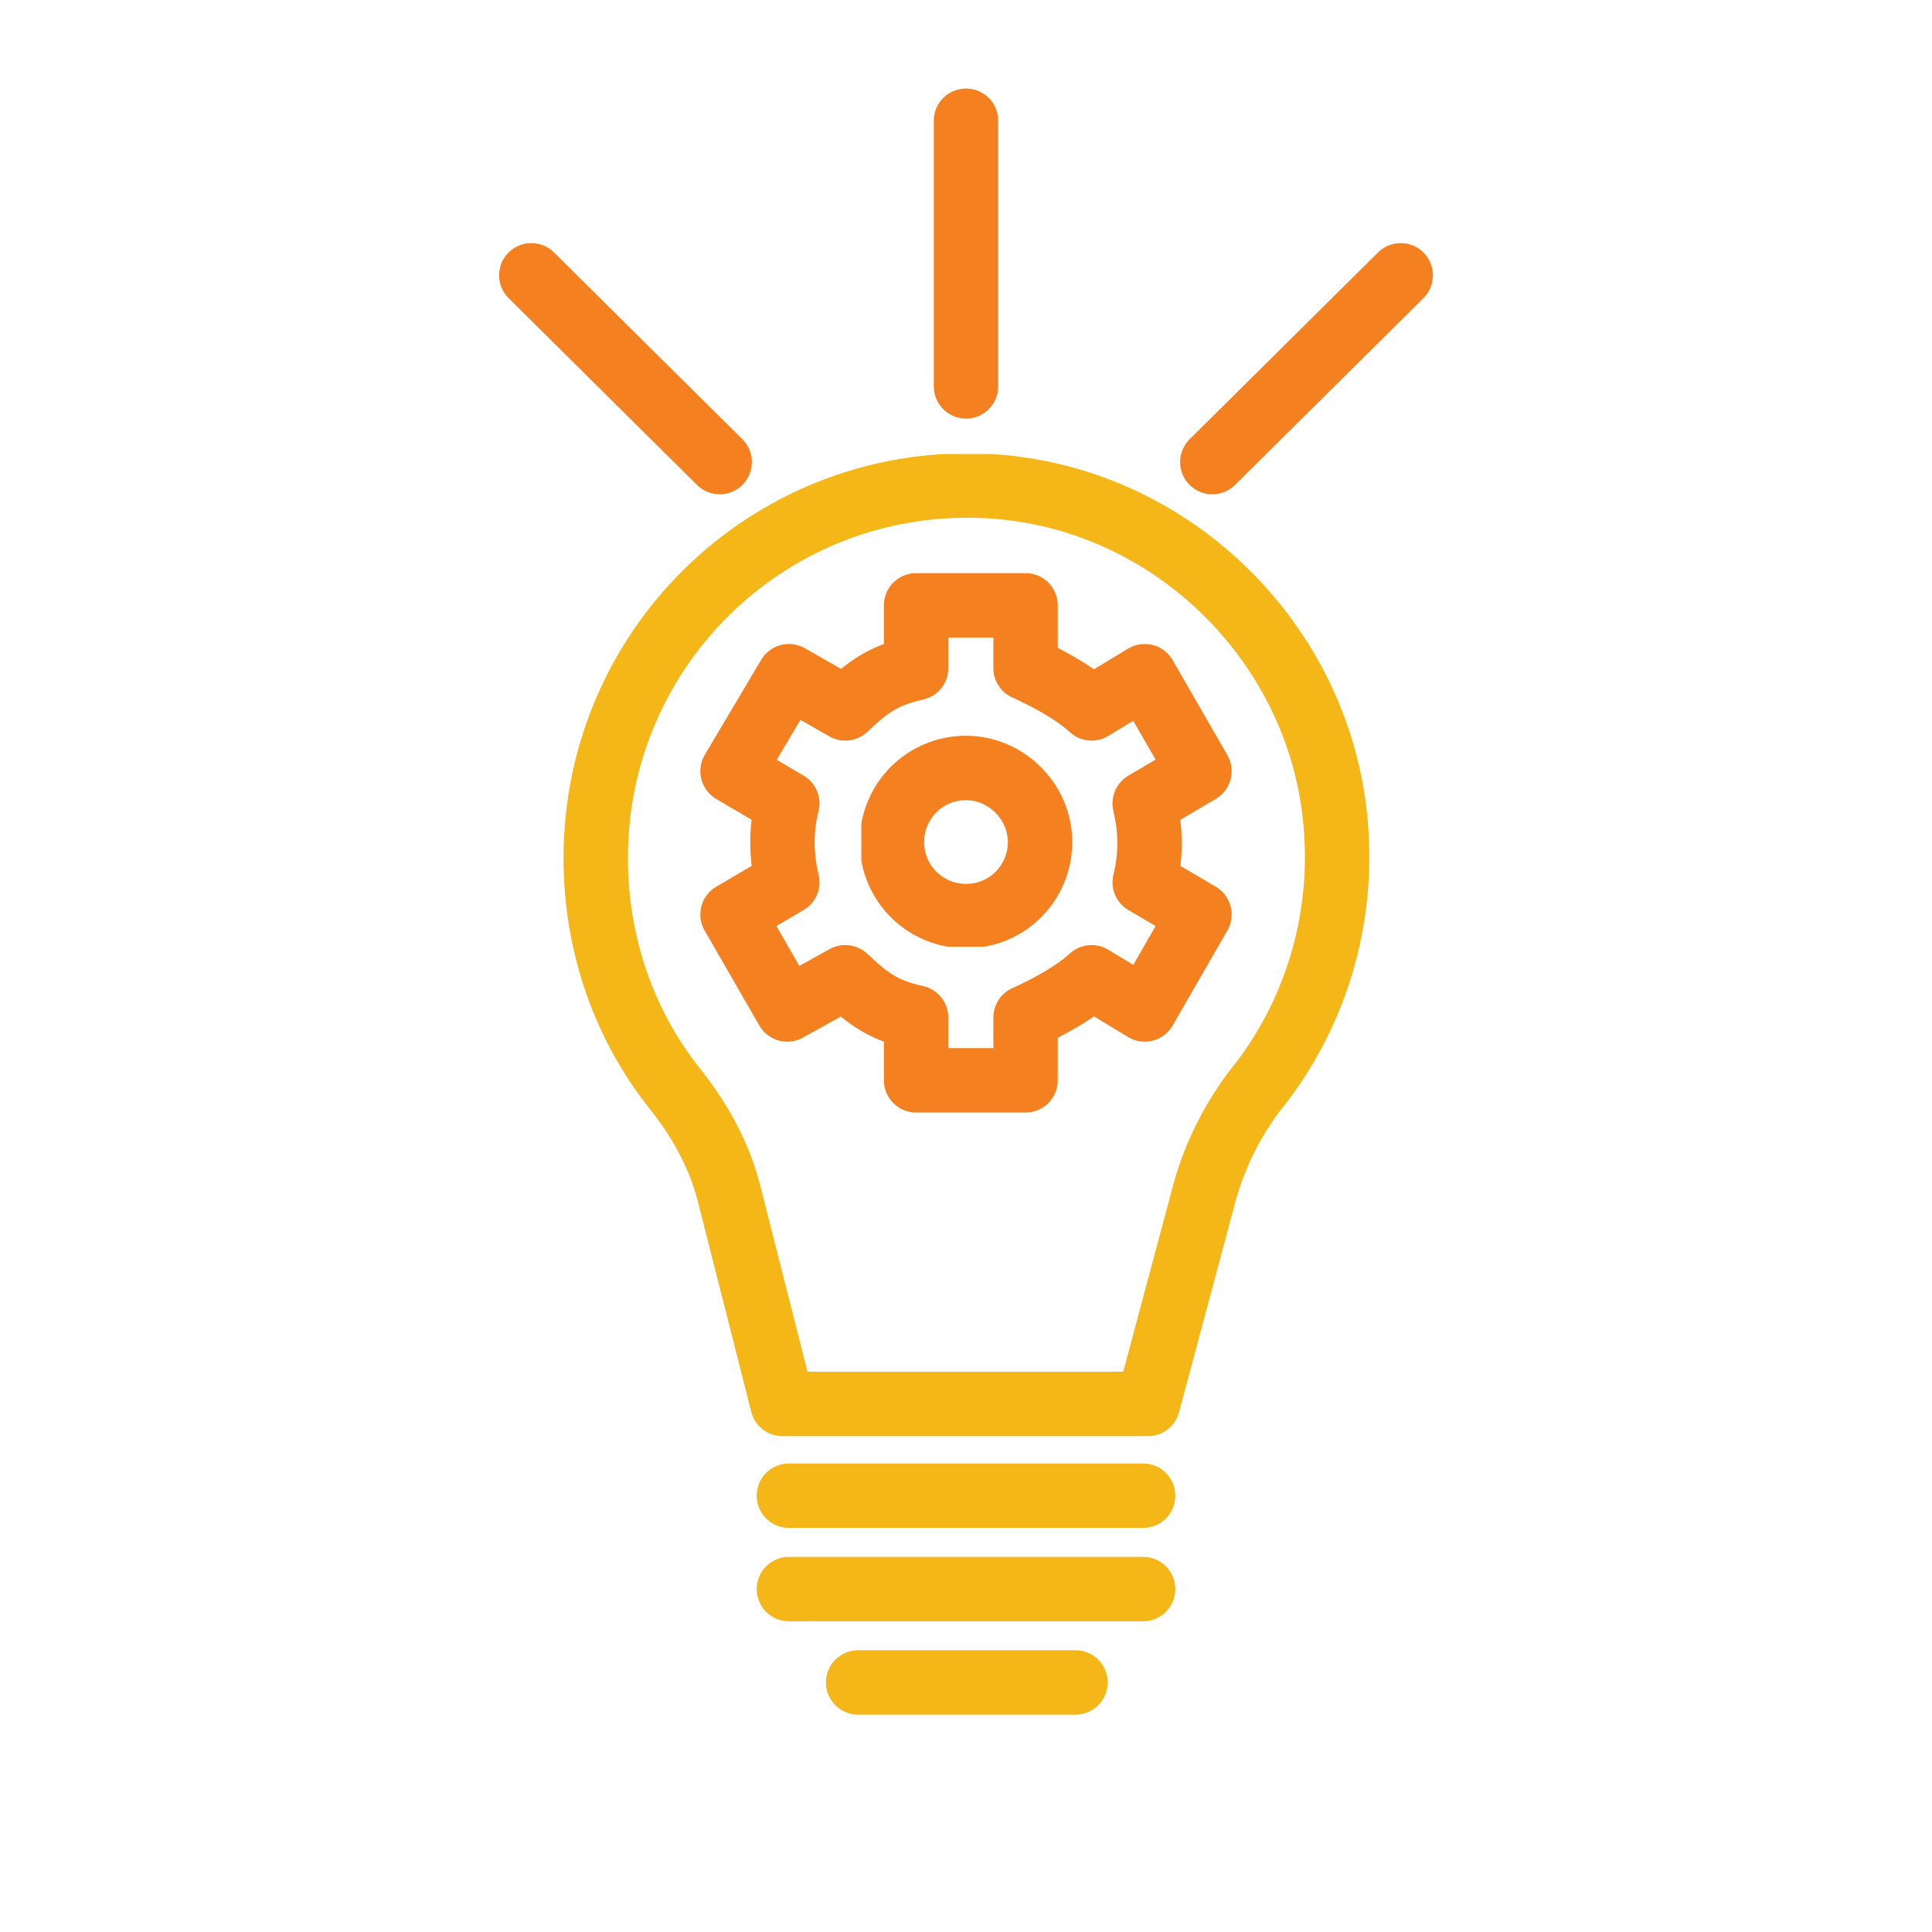
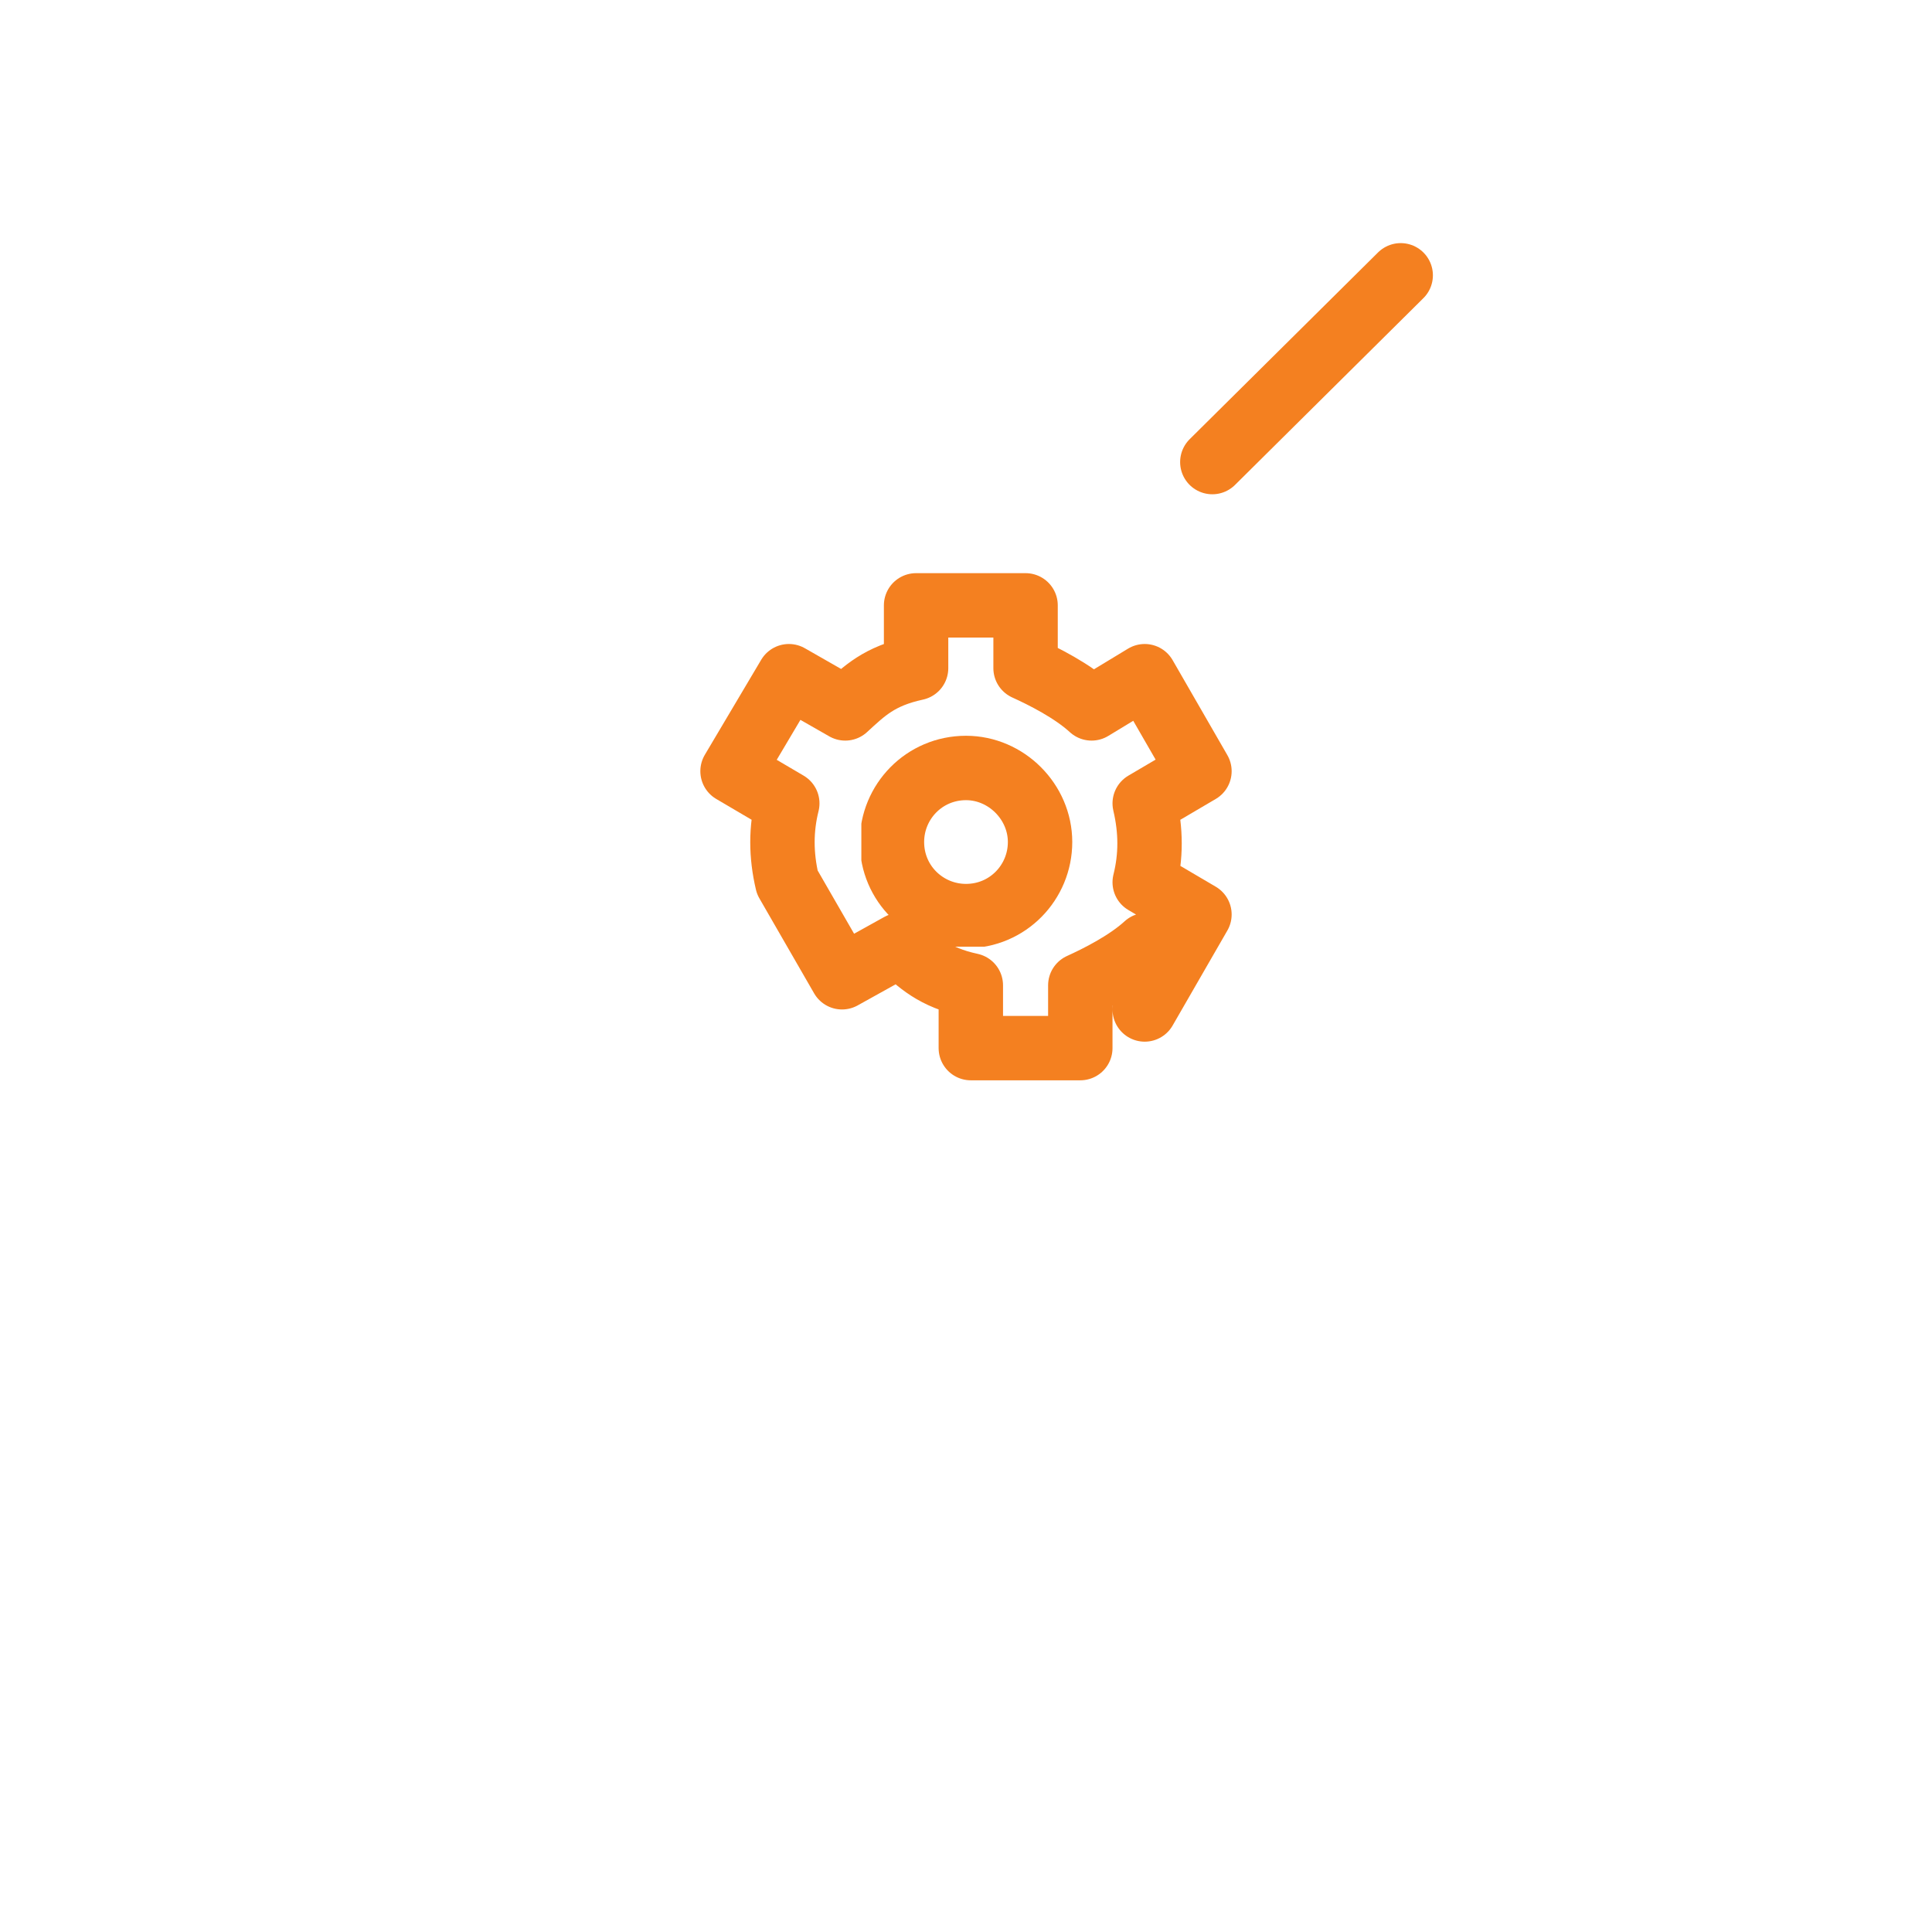
<svg xmlns="http://www.w3.org/2000/svg" xmlns:xlink="http://www.w3.org/1999/xlink" id="Layer_1" x="0px" y="0px" viewBox="0 0 120 120" style="enable-background:new 0 0 120 120;" xml:space="preserve">
  <style type="text/css">
	
		.st0{clip-path:url(#SVGID_00000131350278294825405800000013672869849411544719_);fill:url(#SVGID_00000133506648279105139090000000065275929853143723_);}
	.st1{fill:#F5B618;}
	.st2{fill:none;stroke:#F5B618;stroke-width:4;stroke-linecap:round;stroke-linejoin:round;stroke-miterlimit:10;}
	
		.st3{clip-path:url(#SVGID_00000177476014300241733780000003562124551608264100_);fill:none;stroke:#F48020;stroke-width:4;stroke-linecap:round;stroke-linejoin:round;stroke-miterlimit:10;}
	
		.st4{clip-path:url(#SVGID_00000115488839400978911240000006458687905911453883_);fill:none;stroke:#F48020;stroke-width:4;stroke-linecap:round;stroke-linejoin:round;stroke-miterlimit:10;}
	
		.st5{clip-path:url(#SVGID_00000018945346118931322870000007885494673367188145_);fill:none;stroke:#F48020;stroke-width:4;stroke-linecap:round;stroke-linejoin:round;stroke-miterlimit:10;}
	
		.st6{clip-path:url(#SVGID_00000052822427339334802400000016950547075153619641_);fill:none;stroke:#F48020;stroke-width:4;stroke-linecap:round;stroke-linejoin:round;stroke-miterlimit:10;}
	
		.st7{clip-path:url(#SVGID_00000079478692660594354830000011922390341706732199_);fill:none;stroke:#F48020;stroke-width:4;stroke-linecap:round;stroke-linejoin:round;stroke-miterlimit:10;}
	
		.st8{clip-path:url(#SVGID_00000044900244156357236770000009458388802464811907_);fill:none;stroke:#F5B618;stroke-width:4;stroke-linecap:round;stroke-linejoin:round;stroke-miterlimit:10;}
	.st9{clip-path:url(#SVGID_00000039127175729697088740000013280822166143654538_);fill:#F48020;}
	.st10{clip-path:url(#SVGID_00000160185770987377472590000016278944630403362730_);fill:#F48020;}
	.st11{clip-path:url(#SVGID_00000098928067232657583670000013617776404167671730_);fill:#F48020;}
	.st12{clip-path:url(#SVGID_00000122717961315094123410000003872522838269552268_);fill:#F48020;}
	
		.st13{clip-path:url(#SVGID_00000014593898757538833320000005597924085541497231_);fill:none;stroke:#F5B618;stroke-width:4;stroke-linecap:round;stroke-linejoin:round;stroke-miterlimit:10;}
	
		.st14{clip-path:url(#SVGID_00000021082799510057329710000007884462051937759640_);fill:none;stroke:#F48020;stroke-width:4;stroke-linecap:round;stroke-linejoin:round;stroke-miterlimit:10;}
	
		.st15{clip-path:url(#SVGID_00000179648423775974058220000004224374306410761858_);fill:none;stroke:#F48020;stroke-width:4;stroke-linecap:round;stroke-linejoin:round;stroke-miterlimit:10;}
	
		.st16{clip-path:url(#SVGID_00000020356900039124337670000010316828738233772973_);fill:none;stroke:#F48020;stroke-width:4;stroke-linecap:round;stroke-linejoin:round;stroke-miterlimit:10;}
	
		.st17{clip-path:url(#SVGID_00000053510378761884096640000017791283756066555824_);fill:none;stroke:#F48020;stroke-width:4;stroke-linecap:round;stroke-linejoin:round;stroke-miterlimit:10;}
	
		.st18{clip-path:url(#SVGID_00000121240705930541144070000004250026428577976746_);fill:none;stroke:#F48020;stroke-width:4;stroke-linecap:round;stroke-linejoin:round;stroke-miterlimit:10;}
</style>
  <g>
    <g>
      <defs>
-         <rect id="SVGID_00000078012873217949775950000004607573644445157819_" x="35" y="28.2" width="50.1" height="78.3" />
-       </defs>
+         </defs>
      <clipPath id="SVGID_00000093863637751829720810000017895973751502028963_">
        <use xlink:href="#SVGID_00000078012873217949775950000004607573644445157819_" style="overflow:visible;" />
      </clipPath>
      <path style="clip-path:url(#SVGID_00000093863637751829720810000017895973751502028963_);fill:none;stroke:#F5B618;stroke-width:4;stroke-linecap:round;stroke-linejoin:round;stroke-miterlimit:10;" d="    M77.9,67.8c3.5-4.3,5.5-10,5.1-16.1C82.3,40.3,73,30.9,61.5,30.2C48.1,29.4,37,40,37,53.3c0,5.4,1.8,10.4,4.9,14.3    c1.6,2,2.8,4.2,3.4,6.6l3.3,13h22.7l3.4-12.7C75.3,72.1,76.4,69.8,77.9,67.8z" />
      <line style="clip-path:url(#SVGID_00000093863637751829720810000017895973751502028963_);fill:none;stroke:#F5B618;stroke-width:4;stroke-linecap:round;stroke-linejoin:round;stroke-miterlimit:10;" x1="49" y1="92.9" x2="71" y2="92.9" />
      <line style="clip-path:url(#SVGID_00000093863637751829720810000017895973751502028963_);fill:none;stroke:#F5B618;stroke-width:4;stroke-linecap:round;stroke-linejoin:round;stroke-miterlimit:10;" x1="49" y1="98.7" x2="71" y2="98.7" />
      <line style="clip-path:url(#SVGID_00000093863637751829720810000017895973751502028963_);fill:none;stroke:#F5B618;stroke-width:4;stroke-linecap:round;stroke-linejoin:round;stroke-miterlimit:10;" x1="53.3" y1="104.5" x2="66.8" y2="104.5" />
    </g>
    <g>
      <defs>
        <rect id="SVGID_00000003069234682624577760000012339842907496834200_" x="58" y="5.5" width="4" height="20.5" />
      </defs>
      <clipPath id="SVGID_00000176027713635599605430000011443456533029520284_">
        <use xlink:href="#SVGID_00000003069234682624577760000012339842907496834200_" style="overflow:visible;" />
      </clipPath>
-       <line style="clip-path:url(#SVGID_00000176027713635599605430000011443456533029520284_);fill:none;stroke:#F48020;stroke-width:4;stroke-linecap:round;stroke-linejoin:round;stroke-miterlimit:10;" x1="60" y1="24" x2="60" y2="7.5" />
    </g>
    <g>
      <defs>
-         <rect id="SVGID_00000070837497536865774810000005851917658953523884_" x="31" y="15.1" width="15.7" height="15.7" />
-       </defs>
+         </defs>
      <clipPath id="SVGID_00000109730295452989511160000003440885844750463911_">
        <use xlink:href="#SVGID_00000070837497536865774810000005851917658953523884_" style="overflow:visible;" />
      </clipPath>
      <line style="clip-path:url(#SVGID_00000109730295452989511160000003440885844750463911_);fill:none;stroke:#F48020;stroke-width:4;stroke-linecap:round;stroke-linejoin:round;stroke-miterlimit:10;" x1="44.7" y1="28.7" x2="33" y2="17.1" />
    </g>
    <g>
      <defs>
        <rect id="SVGID_00000133523602466131739700000011630388347505782202_" x="73.3" y="15.1" width="15.7" height="15.7" />
      </defs>
      <clipPath id="SVGID_00000041275990552112198320000013020508100248832422_">
        <use xlink:href="#SVGID_00000133523602466131739700000011630388347505782202_" style="overflow:visible;" />
      </clipPath>
      <line style="clip-path:url(#SVGID_00000041275990552112198320000013020508100248832422_);fill:none;stroke:#F48020;stroke-width:4;stroke-linecap:round;stroke-linejoin:round;stroke-miterlimit:10;" x1="75.3" y1="28.7" x2="87" y2="17.1" />
    </g>
    <g>
      <defs>
        <rect id="SVGID_00000016764457017112841670000011949574091348104333_" x="43.5" y="35.5" width="33.1" height="33.6" />
      </defs>
      <clipPath id="SVGID_00000181068800016577646080000015097236447573509523_">
        <use xlink:href="#SVGID_00000016764457017112841670000011949574091348104333_" style="overflow:visible;" />
      </clipPath>
-       <path style="clip-path:url(#SVGID_00000181068800016577646080000015097236447573509523_);fill:none;stroke:#F48020;stroke-width:4;stroke-linecap:round;stroke-linejoin:round;stroke-miterlimit:10;" d="    M71.1,62.7l3.4-5.9l-3.4-2c0.4-1.6,0.4-3.2,0-4.9l3.4-2l-3.4-5.9l-3.3,2c-1.2-1.1-3-2-4.1-2.5v-3.9h-6.8v3.9    c-2.3,0.5-3.2,1.4-4.4,2.5l-3.5-2l-3.5,5.9l3.4,2c-0.4,1.6-0.4,3.2,0,4.9l-3.4,2l3.4,5.9l3.6-2c1.2,1.1,2.1,2,4.4,2.5v3.9h6.8    v-3.9c1.1-0.5,2.9-1.4,4.1-2.5L71.1,62.7z" />
+       <path style="clip-path:url(#SVGID_00000181068800016577646080000015097236447573509523_);fill:none;stroke:#F48020;stroke-width:4;stroke-linecap:round;stroke-linejoin:round;stroke-miterlimit:10;" d="    M71.1,62.7l3.4-5.9l-3.4-2c0.4-1.6,0.4-3.2,0-4.9l3.4-2l-3.4-5.9l-3.3,2c-1.2-1.1-3-2-4.1-2.5v-3.9h-6.8v3.9    c-2.3,0.5-3.2,1.4-4.4,2.5l-3.5-2l-3.5,5.9l3.4,2c-0.4,1.6-0.4,3.2,0,4.9l3.4,5.9l3.6-2c1.2,1.1,2.1,2,4.4,2.5v3.9h6.8    v-3.9c1.1-0.5,2.9-1.4,4.1-2.5L71.1,62.7z" />
    </g>
    <g>
      <defs>
        <rect id="SVGID_00000126308215615978316650000006725145184925886904_" x="53.5" y="45.7" width="13.1" height="13.1" />
      </defs>
      <clipPath id="SVGID_00000077284824208433272890000001713166168614252680_">
        <use xlink:href="#SVGID_00000126308215615978316650000006725145184925886904_" style="overflow:visible;" />
      </clipPath>
      <path style="clip-path:url(#SVGID_00000077284824208433272890000001713166168614252680_);fill:none;stroke:#F48020;stroke-width:4;stroke-linecap:round;stroke-linejoin:round;stroke-miterlimit:10;" d="    M64.6,52.3c0,2.5-2,4.6-4.6,4.6c-2.5,0-4.6-2-4.6-4.6c0-2.5,2-4.6,4.6-4.6C62.5,47.7,64.6,49.8,64.6,52.3z" />
    </g>
  </g>
</svg>